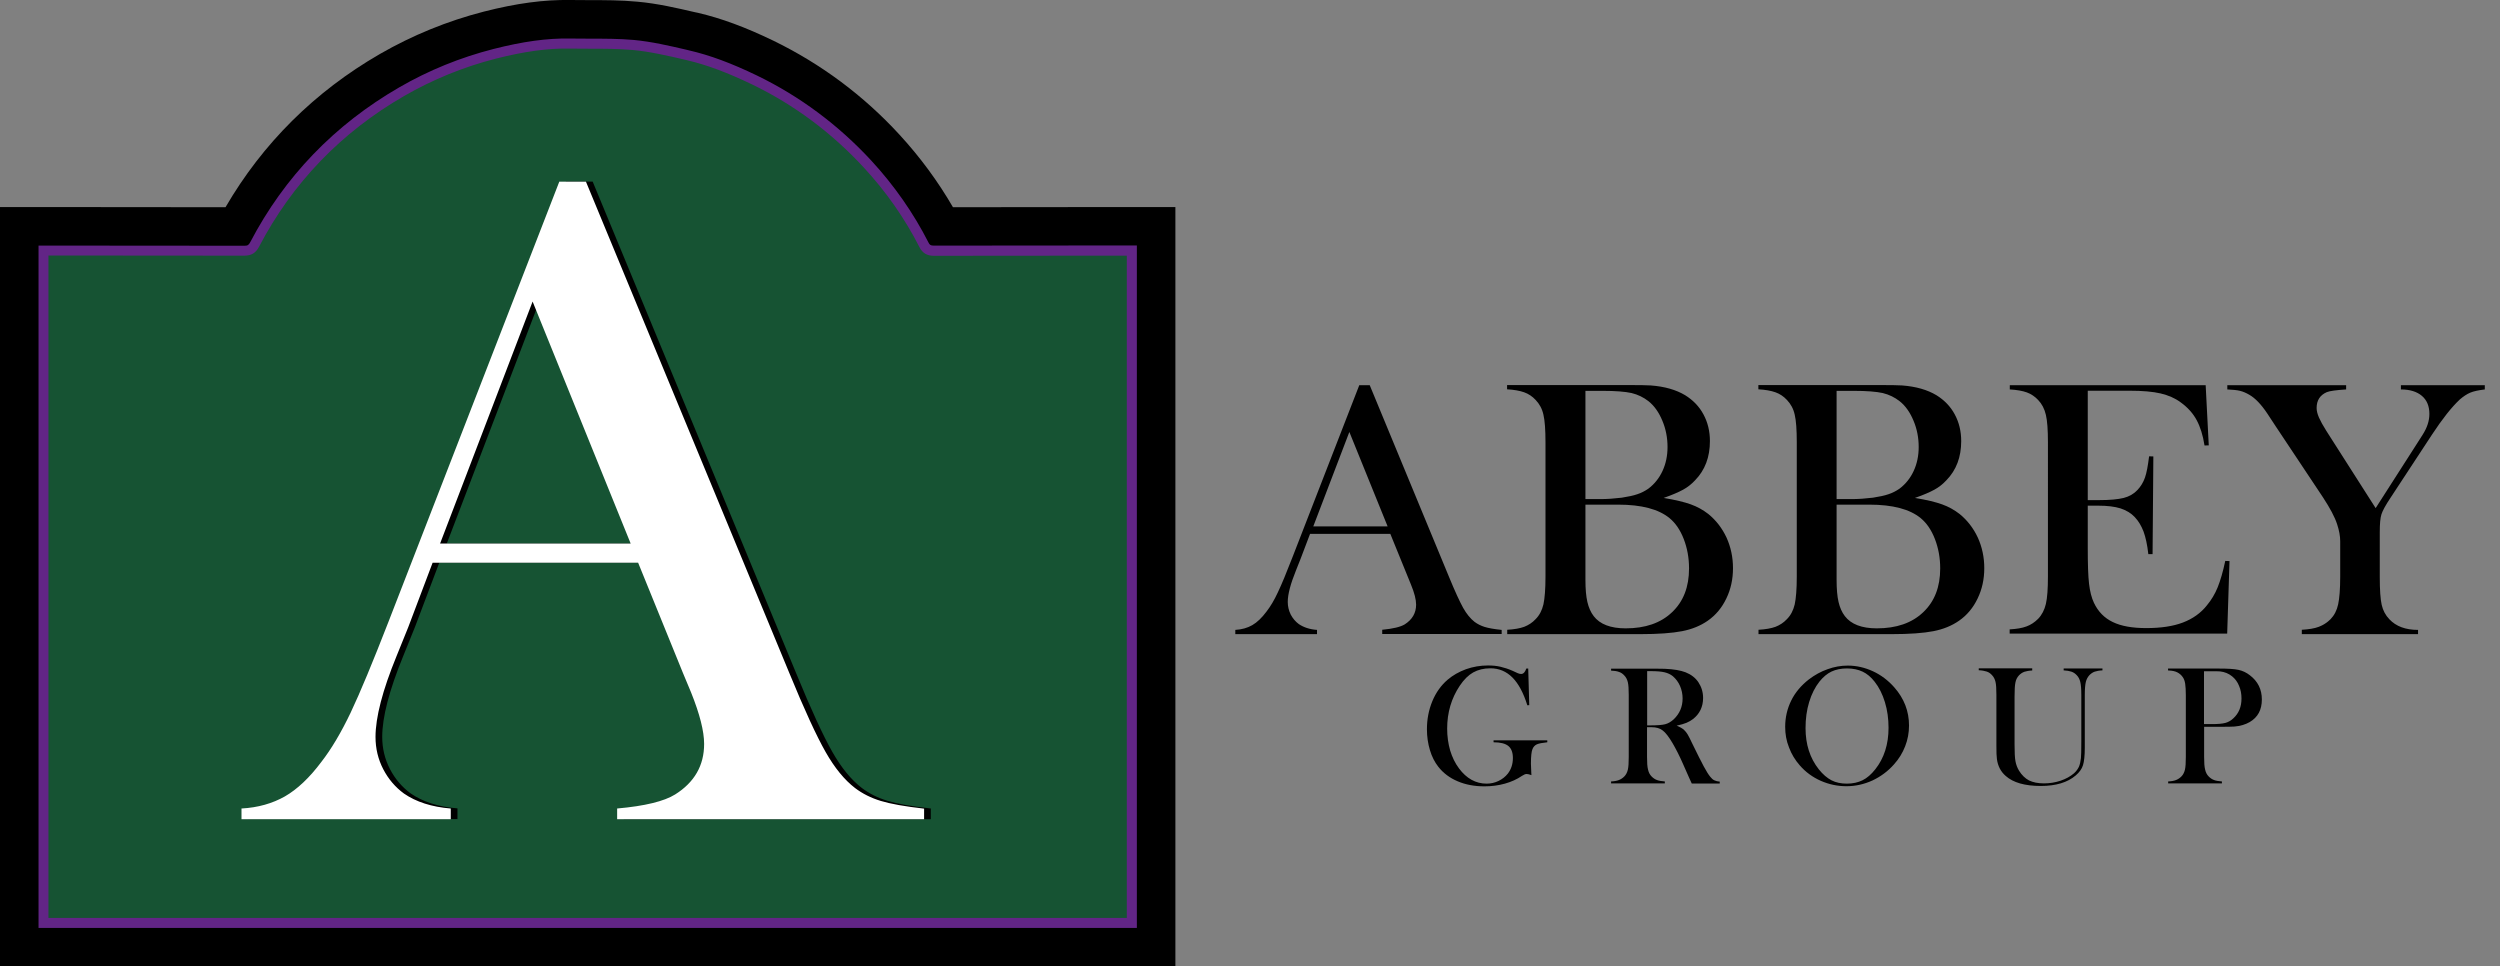
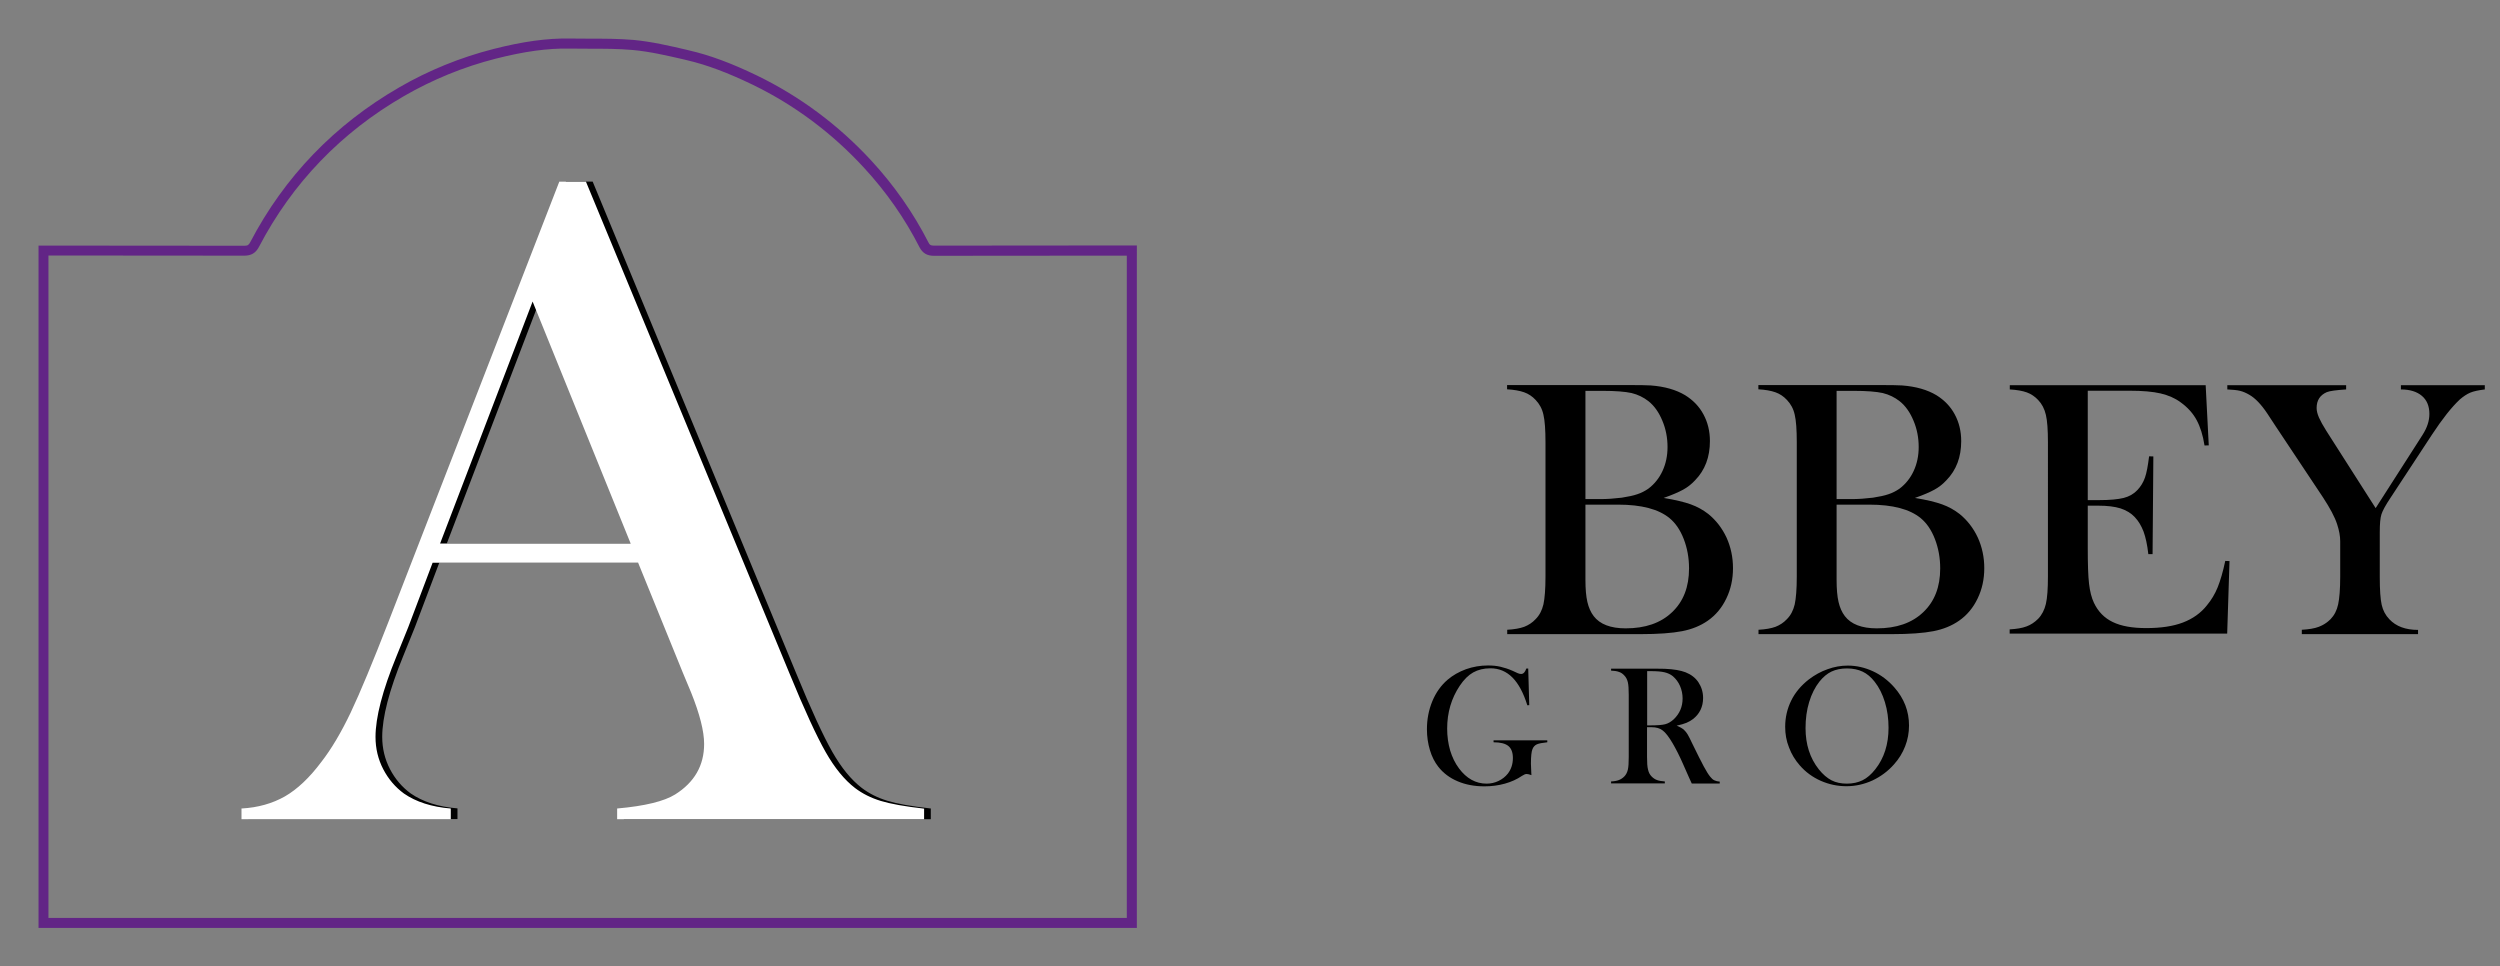
<svg xmlns="http://www.w3.org/2000/svg" version="1.1" id="Capa_1" x="0px" y="0px" viewBox="0 0 194 75" style="enable-background:new 0 0 194 75;" xml:space="preserve">
  <rect x="0" y="0" width="194" height="75" fill="#808080" stroke="none" />
  <style type="text/css">
	.st0{fill:#165333;}
	.st1{fill:#622586;}
	.st2{fill:#FFFFFF;}
</style>
  <g>
-     <path d="M83.96,16.07c-3.34,0-6.68,0-10.01,0.01c-1.16-2-2.55-3.89-4.15-5.63C67,7.4,63.71,4.96,60.04,3.17   c-2.19-1.06-4.06-1.75-5.9-2.18l-0.2-0.04c-1.43-0.33-2.91-0.68-4.49-0.82c-1.28-0.12-2.52-0.12-3.71-0.12c-0.5,0-1,0-1.5-0.01   c-2.02-0.03-4.15,0.25-6.69,0.9C34.71,1.63,32,2.74,29.48,4.19c-5.07,2.93-9.09,6.93-11.98,11.89c-3.52-0.01-7.06-0.01-10.5-0.01H0   V75h91.21V16.07H83.96z M87.83,71.62H3.38V19.45h0.63c4.99,0,9.97-0.01,14.96,0.01c0.41,0,0.61-0.14,0.79-0.49   c2.65-5.06,6.47-9,11.41-11.86c2.27-1.31,4.68-2.29,7.22-2.94c1.9-0.49,3.82-0.83,5.79-0.8c1.65,0.03,3.32-0.04,4.96,0.11   c1.43,0.13,2.84,0.47,4.24,0.8c1.81,0.42,3.52,1.12,5.18,1.93c3.33,1.62,6.24,3.8,8.75,6.52c1.74,1.89,3.21,3.98,4.38,6.27   c0.17,0.34,0.39,0.45,0.77,0.45c4.92-0.01,9.84-0.01,14.77-0.01h0.6V71.62z" />
    <g>
-       <path class="st0" d="M87.83,19.45v52.17H3.38V19.45h0.63c4.99,0,9.97-0.01,14.96,0.01c0.41,0,0.61-0.14,0.79-0.49    c2.65-5.06,6.47-9,11.41-11.86c2.27-1.31,4.68-2.29,7.22-2.94c1.9-0.49,3.82-0.83,5.79-0.8c1.65,0.03,3.32-0.04,4.96,0.11    c1.43,0.13,2.84,0.47,4.24,0.8c1.81,0.42,3.52,1.12,5.18,1.93c3.33,1.62,6.24,3.8,8.75,6.52c1.74,1.89,3.21,3.98,4.38,6.27    c0.17,0.34,0.39,0.45,0.77,0.45c4.92-0.01,9.84-0.01,14.77-0.01H87.83z" />
      <path class="st1" d="M88.22,72.01H2.99V19.06l4.01,0c3.92,0,7.98,0,11.97,0.01c0.24,0,0.33-0.05,0.45-0.28    c2.65-5.07,6.54-9.11,11.56-12.01c2.28-1.32,4.74-2.32,7.32-2.98c2.28-0.58,4.15-0.84,5.9-0.81C44.71,3,45.23,3,45.75,3    c1.12,0,2.29,0,3.43,0.1c1.38,0.13,2.76,0.45,4.09,0.76l0.2,0.05c1.61,0.37,3.28,0.99,5.27,1.95c3.34,1.62,6.32,3.84,8.87,6.6    c1.79,1.94,3.28,4.08,4.44,6.36c0.09,0.18,0.16,0.24,0.42,0.24c3.83-0.01,7.66-0.01,11.49-0.01l4.26,0V72.01z M3.77,71.23h83.67    V19.84l-3.48,0c-3.83,0-7.66,0-11.49,0.01c-0.54,0-0.88-0.21-1.12-0.67c-1.13-2.22-2.58-4.3-4.32-6.18    c-2.48-2.69-5.39-4.86-8.63-6.43c-1.93-0.93-3.55-1.54-5.1-1.9l-0.2-0.05C51.79,4.32,50.43,4,49.1,3.88    c-1.11-0.1-2.25-0.1-3.36-0.1c-0.52,0-1.05,0-1.57-0.01c-1.67-0.03-3.48,0.22-5.69,0.78c-2.51,0.64-4.9,1.62-7.12,2.9    c-4.89,2.82-8.68,6.76-11.26,11.7c-0.25,0.48-0.6,0.69-1.14,0.69c-3.99-0.01-8.05-0.01-11.97-0.01l-3.23,0V71.23z" />
    </g>
    <g>
      <path d="M72.23,63.57H48.41v-0.83c2.15-0.19,3.65-0.56,4.5-1.09c1.5-0.94,2.25-2.25,2.25-3.92c0-0.99-0.34-2.32-1.01-3.99    l-0.62-1.52l-3.48-8.56H34.09l-1.89,5l-0.91,2.25c-1.09,2.66-1.63,4.75-1.63,6.27c0,0.89,0.2,1.73,0.6,2.5    c0.4,0.77,0.94,1.4,1.61,1.89c0.94,0.65,2.15,1.04,3.63,1.16v0.83H19.26v-0.83c1.28-0.07,2.4-0.39,3.37-0.94    c0.97-0.56,1.91-1.45,2.83-2.68c0.77-0.99,1.53-2.27,2.27-3.82c0.74-1.56,1.71-3.9,2.92-7.01l13.27-34.19h2.07l15.77,38.1    c1.18,2.88,2.13,4.93,2.83,6.16c0.7,1.23,1.46,2.16,2.28,2.79c0.58,0.44,1.24,0.77,1.99,1c0.75,0.23,1.87,0.43,3.37,0.6V63.57z     M49.46,42.18l-7.61-18.78l-7.18,18.78H49.46z" />
    </g>
    <g>
      <path class="st2" d="M71.71,63.57H47.89v-0.83c2.15-0.19,3.65-0.56,4.5-1.09c1.5-0.94,2.25-2.25,2.25-3.92    c0-0.99-0.34-2.32-1.01-3.99L53,52.23l-3.48-8.56H33.57l-1.89,5l-0.91,2.25c-1.09,2.66-1.63,4.75-1.63,6.27    c0,0.89,0.2,1.73,0.6,2.5c0.4,0.77,0.94,1.4,1.61,1.89c0.94,0.65,2.15,1.04,3.63,1.16v0.83H18.74v-0.83    c1.28-0.07,2.4-0.39,3.37-0.94c0.97-0.56,1.91-1.45,2.83-2.68c0.77-0.99,1.53-2.27,2.27-3.82c0.74-1.56,1.71-3.9,2.92-7.01    l13.27-34.19h2.07l15.77,38.1c1.18,2.88,2.13,4.93,2.83,6.16c0.7,1.23,1.46,2.16,2.28,2.79c0.58,0.44,1.24,0.77,1.99,1    c0.75,0.23,1.87,0.43,3.37,0.6V63.57z M48.94,42.18l-7.61-18.78l-7.18,18.78H48.94z" />
    </g>
    <g>
-       <path d="M116.56,49.2h-9.3v-0.33c0.84-0.08,1.42-0.22,1.75-0.42c0.58-0.37,0.88-0.88,0.88-1.53c0-0.39-0.13-0.91-0.4-1.56    l-0.24-0.59l-1.36-3.34h-6.23l-0.74,1.95l-0.35,0.88c-0.42,1.04-0.64,1.85-0.64,2.45c0,0.35,0.08,0.67,0.23,0.98    c0.16,0.3,0.37,0.55,0.63,0.74c0.37,0.25,0.84,0.41,1.41,0.45v0.33h-6.34v-0.33c0.5-0.03,0.94-0.15,1.32-0.37    c0.38-0.22,0.74-0.57,1.1-1.05c0.3-0.39,0.6-0.88,0.88-1.49c0.29-0.61,0.67-1.52,1.14-2.74l5.18-13.34h0.81l6.15,14.87    c0.46,1.12,0.83,1.92,1.1,2.41c0.27,0.48,0.57,0.84,0.89,1.09c0.23,0.17,0.49,0.3,0.78,0.39c0.29,0.09,0.73,0.17,1.32,0.23V49.2z     M107.68,40.85l-2.97-7.33l-2.8,7.33H107.68z" />
      <path d="M116.96,49.2v-0.33c0.55-0.03,0.99-0.11,1.32-0.23c0.33-0.13,0.63-0.32,0.88-0.59c0.3-0.3,0.5-0.68,0.61-1.15    c0.1-0.46,0.16-1.18,0.16-2.15V34.33c0-0.97-0.05-1.69-0.16-2.15c-0.1-0.46-0.31-0.84-0.61-1.15c-0.25-0.27-0.55-0.47-0.89-0.59    c-0.34-0.12-0.78-0.2-1.32-0.23v-0.33h9.3c0.94,0,1.56,0.01,1.85,0.03c1.08,0.08,1.97,0.34,2.67,0.76    c0.61,0.38,1.09,0.87,1.42,1.49c0.33,0.61,0.5,1.3,0.5,2.07c0,1.24-0.38,2.25-1.15,3.04c-0.27,0.29-0.58,0.54-0.93,0.73    c-0.35,0.19-0.85,0.41-1.51,0.64c0.91,0.15,1.61,0.32,2.11,0.5c0.5,0.18,0.95,0.43,1.36,0.75c0.6,0.49,1.07,1.1,1.41,1.83    c0.33,0.73,0.5,1.52,0.5,2.37c0,0.86-0.17,1.64-0.52,2.36c-0.34,0.71-0.82,1.29-1.44,1.72c-0.56,0.39-1.22,0.66-1.99,0.81    c-0.77,0.15-1.85,0.23-3.25,0.23H116.96z M123.03,30.33v8.4h1.15c0.54,0,1.09-0.04,1.67-0.11c0.5-0.08,0.9-0.16,1.21-0.27    c0.31-0.1,0.59-0.25,0.84-0.42c0.48-0.36,0.85-0.82,1.11-1.38c0.26-0.56,0.39-1.18,0.39-1.86c0-0.72-0.13-1.4-0.4-2.04    c-0.27-0.65-0.62-1.15-1.07-1.51c-0.39-0.31-0.83-0.52-1.32-0.64c-0.5-0.11-1.25-0.17-2.26-0.17H123.03z M123.03,39.17V45    c0,0.71,0.05,1.28,0.15,1.71s0.26,0.8,0.49,1.1c0.48,0.63,1.31,0.95,2.48,0.95c1.52,0,2.72-0.41,3.6-1.25    c0.88-0.83,1.32-1.96,1.32-3.4c0-0.82-0.14-1.58-0.41-2.28s-0.64-1.24-1.1-1.62c-0.85-0.7-2.18-1.05-3.99-1.05H123.03z" />
      <path d="M136.46,49.2v-0.33c0.55-0.03,0.99-0.11,1.32-0.23c0.33-0.13,0.63-0.32,0.88-0.59c0.3-0.3,0.5-0.68,0.61-1.15    c0.1-0.46,0.16-1.18,0.16-2.15V34.33c0-0.97-0.05-1.69-0.16-2.15c-0.1-0.46-0.31-0.84-0.61-1.15c-0.25-0.27-0.55-0.47-0.89-0.59    c-0.34-0.12-0.78-0.2-1.32-0.23v-0.33h9.3c0.94,0,1.56,0.01,1.85,0.03c1.08,0.08,1.97,0.34,2.67,0.76    c0.61,0.38,1.09,0.87,1.42,1.49c0.33,0.61,0.5,1.3,0.5,2.07c0,1.24-0.38,2.25-1.15,3.04c-0.27,0.29-0.58,0.54-0.93,0.73    c-0.35,0.19-0.85,0.41-1.51,0.64c0.91,0.15,1.61,0.32,2.11,0.5c0.5,0.18,0.95,0.43,1.36,0.75c0.6,0.49,1.07,1.1,1.41,1.83    c0.33,0.73,0.5,1.52,0.5,2.37c0,0.86-0.17,1.64-0.52,2.36c-0.34,0.71-0.82,1.29-1.44,1.72c-0.56,0.39-1.22,0.66-1.99,0.81    c-0.77,0.15-1.85,0.23-3.25,0.23H136.46z M142.52,30.33v8.4h1.15c0.54,0,1.09-0.04,1.67-0.11c0.5-0.08,0.9-0.16,1.21-0.27    c0.31-0.1,0.59-0.25,0.84-0.42c0.48-0.36,0.85-0.82,1.11-1.38c0.26-0.56,0.39-1.18,0.39-1.86c0-0.72-0.13-1.4-0.4-2.04    c-0.27-0.65-0.62-1.15-1.07-1.51c-0.39-0.31-0.83-0.52-1.32-0.64c-0.5-0.11-1.25-0.17-2.26-0.17H142.52z M142.52,39.17V45    c0,0.71,0.05,1.28,0.15,1.71s0.26,0.8,0.49,1.1c0.48,0.63,1.31,0.95,2.48,0.95c1.52,0,2.72-0.41,3.6-1.25    c0.88-0.83,1.32-1.96,1.32-3.4c0-0.82-0.14-1.58-0.41-2.28c-0.27-0.7-0.64-1.24-1.1-1.62c-0.85-0.7-2.18-1.05-3.99-1.05H142.52z" />
      <path d="M171.16,29.89l0.24,4.67l-0.33,0.01c-0.12-0.79-0.33-1.45-0.61-1.97c-0.28-0.52-0.69-0.98-1.23-1.37    c-0.44-0.33-0.97-0.56-1.57-0.7c-0.6-0.14-1.41-0.21-2.41-0.21h-3.24v8.49h0.85c0.86,0,1.5-0.06,1.94-0.17    c0.43-0.11,0.79-0.32,1.06-0.61c0.26-0.27,0.46-0.6,0.59-0.97c0.13-0.37,0.23-0.92,0.32-1.65l0.33,0.01l-0.06,7.58h-0.33    c-0.08-0.73-0.21-1.31-0.37-1.75c-0.17-0.44-0.39-0.82-0.69-1.13c-0.28-0.3-0.65-0.52-1.1-0.67c-0.45-0.14-1.03-0.21-1.73-0.21    h-0.81v3.24c0,1.29,0.03,2.23,0.1,2.82c0.07,0.59,0.19,1.08,0.38,1.48c0.32,0.68,0.81,1.18,1.46,1.49    c0.66,0.32,1.52,0.47,2.6,0.47c1.13,0,2.08-0.14,2.84-0.43c0.76-0.29,1.39-0.73,1.87-1.34c0.34-0.41,0.62-0.87,0.83-1.39    c0.21-0.52,0.41-1.2,0.59-2.05l0.33,0.01l-0.18,5.63h-16.88v-0.33c0.54-0.03,0.97-0.1,1.31-0.23c0.33-0.12,0.63-0.32,0.9-0.59    c0.29-0.3,0.49-0.69,0.6-1.15c0.11-0.47,0.16-1.18,0.16-2.14V34.33c0-0.96-0.05-1.68-0.16-2.14c-0.11-0.47-0.31-0.85-0.6-1.15    c-0.25-0.27-0.55-0.47-0.88-0.59c-0.33-0.12-0.78-0.2-1.32-0.23v-0.33H171.16z" />
      <path d="M178.62,49.2v-0.33c0.54-0.03,0.98-0.1,1.32-0.23s0.64-0.32,0.91-0.59c0.29-0.3,0.49-0.68,0.59-1.15    c0.1-0.46,0.16-1.18,0.16-2.15L181.6,42c0-0.4-0.08-0.83-0.24-1.32c-0.18-0.56-0.55-1.25-1.1-2.09l-3.66-5.5l-0.65-0.99    c-0.48-0.72-0.95-1.21-1.41-1.47c-0.24-0.14-0.47-0.24-0.71-0.3c-0.24-0.06-0.57-0.09-0.99-0.11v-0.33h9.22v0.33    c-0.78,0.05-1.28,0.12-1.5,0.21c-0.53,0.23-0.79,0.64-0.79,1.23c0,0.22,0.06,0.46,0.18,0.74c0.12,0.27,0.31,0.62,0.57,1.03l3.83,6    l3.28-5.12l0.37-0.58c0.35-0.55,0.52-1.08,0.52-1.61c0-0.6-0.19-1.07-0.58-1.4c-0.39-0.33-0.93-0.5-1.63-0.5v-0.33h6.51v0.33    c-0.49,0.06-0.87,0.14-1.13,0.25c-0.26,0.11-0.53,0.29-0.81,0.53c-0.64,0.6-1.35,1.5-2.14,2.7l-3.23,4.92    c-0.39,0.58-0.62,1.01-0.71,1.29c-0.09,0.27-0.13,0.74-0.13,1.39v3.47c0,1.01,0.05,1.73,0.15,2.17c0.1,0.44,0.3,0.81,0.6,1.12    c0.52,0.55,1.26,0.82,2.22,0.82v0.33H178.62z" />
    </g>
    <g>
      <path d="M118.59,51.88l0.08,2.84l-0.15,0.01c-0.3-0.97-0.69-1.69-1.16-2.16c-0.47-0.47-1.04-0.71-1.7-0.71    c-0.52,0-0.96,0.11-1.34,0.32c-0.37,0.21-0.72,0.55-1.04,1.03c-0.65,0.97-0.98,2.08-0.98,3.33c0,0.6,0.08,1.16,0.23,1.69    c0.16,0.53,0.39,1,0.69,1.4c0.58,0.78,1.3,1.18,2.14,1.18c0.33,0,0.64-0.07,0.93-0.21c0.29-0.14,0.53-0.33,0.72-0.57    c0.26-0.34,0.39-0.74,0.39-1.21c0-0.43-0.12-0.74-0.35-0.93s-0.62-0.29-1.15-0.29v-0.15h4.17v0.15c-0.38,0.04-0.65,0.09-0.81,0.16    c-0.15,0.07-0.27,0.19-0.34,0.37c-0.08,0.19-0.12,0.57-0.12,1.14c0,0.16,0.01,0.4,0.03,0.73l0.01,0.15    c-0.17-0.06-0.29-0.09-0.37-0.09c-0.1,0-0.22,0.05-0.37,0.15c-0.38,0.26-0.82,0.46-1.32,0.6c-0.5,0.14-1.03,0.21-1.59,0.21    c-0.77,0-1.46-0.13-2.07-0.39c-0.62-0.26-1.12-0.64-1.5-1.12c-0.29-0.37-0.51-0.8-0.66-1.31c-0.15-0.5-0.23-1.04-0.23-1.61    c0-0.78,0.14-1.5,0.42-2.18c0.28-0.67,0.67-1.22,1.18-1.66c0.41-0.35,0.89-0.62,1.43-0.82c0.54-0.19,1.11-0.29,1.71-0.29    c0.35,0,0.67,0.03,0.97,0.1c0.3,0.07,0.61,0.17,0.95,0.32l0.39,0.18c0.1,0.04,0.18,0.06,0.26,0.06c0.17,0,0.31-0.14,0.4-0.42    H118.59z" />
      <path d="M127.81,56.43v2.31c0,0.44,0.02,0.77,0.08,0.99c0.05,0.22,0.14,0.39,0.28,0.53c0.12,0.12,0.25,0.21,0.41,0.27    c0.15,0.06,0.36,0.09,0.61,0.11v0.15h-4.17v-0.15c0.25-0.01,0.46-0.05,0.61-0.11c0.15-0.06,0.29-0.15,0.41-0.27    c0.14-0.14,0.23-0.32,0.28-0.53c0.05-0.21,0.07-0.54,0.07-0.99v-4.81c0-0.45-0.02-0.78-0.07-0.99c-0.05-0.21-0.14-0.39-0.28-0.53    c-0.12-0.13-0.25-0.22-0.41-0.27c-0.16-0.06-0.36-0.09-0.61-0.1v-0.15h3.15c0.53,0,0.87,0,1.04,0.01c0.68,0.03,1.2,0.12,1.59,0.27    c0.43,0.17,0.77,0.43,1,0.78s0.36,0.75,0.36,1.21c0,0.68-0.26,1.22-0.77,1.63c-0.16,0.12-0.33,0.22-0.52,0.3    c-0.19,0.08-0.44,0.15-0.76,0.22c0.26,0.11,0.46,0.22,0.58,0.34c0.1,0.09,0.19,0.21,0.27,0.34c0.08,0.14,0.21,0.38,0.37,0.73    c0.39,0.8,0.68,1.38,0.88,1.75c0.2,0.37,0.36,0.63,0.5,0.8c0.11,0.14,0.21,0.23,0.32,0.28c0.1,0.05,0.24,0.09,0.42,0.1v0.15h-2.17    c-0.11-0.24-0.18-0.39-0.21-0.46l-0.46-1.04c-0.27-0.62-0.55-1.17-0.83-1.65c-0.28-0.47-0.53-0.8-0.76-0.97    c-0.12-0.09-0.24-0.15-0.38-0.19c-0.14-0.04-0.3-0.06-0.5-0.06H127.81z M127.81,56.29h0.25c0.54,0,0.93-0.03,1.16-0.09    c0.23-0.06,0.45-0.19,0.66-0.38c0.46-0.44,0.69-0.98,0.69-1.62c0-0.34-0.07-0.67-0.2-0.97c-0.13-0.3-0.32-0.55-0.55-0.75    c-0.18-0.15-0.4-0.25-0.65-0.31c-0.25-0.06-0.61-0.09-1.08-0.09h-0.27V56.29z" />
      <path d="M138.53,56.4c0-0.73,0.16-1.41,0.47-2.04c0.31-0.63,0.77-1.17,1.37-1.64c0.45-0.34,0.93-0.61,1.45-0.79    c0.52-0.19,1.04-0.28,1.57-0.28c0.67,0,1.32,0.15,1.95,0.44c0.63,0.29,1.18,0.71,1.65,1.24c0.77,0.87,1.15,1.86,1.15,2.97    c0,0.56-0.1,1.1-0.3,1.61c-0.2,0.52-0.49,0.99-0.88,1.42c-0.47,0.53-1.03,0.94-1.67,1.24c-0.64,0.29-1.31,0.44-2.01,0.44    c-0.69,0-1.35-0.14-1.99-0.42c-0.63-0.28-1.18-0.68-1.63-1.2c-0.36-0.41-0.64-0.87-0.83-1.38    C138.62,57.49,138.53,56.96,138.53,56.4z M140.11,56.5c0,1.26,0.34,2.33,1.03,3.2c0.31,0.39,0.64,0.67,0.98,0.85    c0.35,0.18,0.75,0.26,1.2,0.26c0.46,0,0.86-0.09,1.21-0.26c0.35-0.17,0.68-0.46,0.99-0.85c0.69-0.87,1.03-1.95,1.03-3.22    c0-0.7-0.09-1.37-0.28-1.99c-0.19-0.63-0.46-1.16-0.8-1.59c-0.28-0.36-0.59-0.62-0.93-0.78s-0.75-0.25-1.21-0.25    c-0.46,0-0.86,0.08-1.2,0.24c-0.34,0.16-0.65,0.42-0.94,0.78c-0.34,0.43-0.61,0.96-0.8,1.59C140.2,55.1,140.11,55.78,140.11,56.5z    " />
-       <path d="M157.7,51.88v0.15c-0.25,0.01-0.45,0.05-0.61,0.1c-0.16,0.06-0.29,0.15-0.41,0.27c-0.14,0.15-0.24,0.33-0.28,0.55    c-0.05,0.22-0.07,0.59-0.07,1.12v3.7c0,0.6,0.02,1.04,0.07,1.3c0.05,0.27,0.14,0.51,0.28,0.74c0.21,0.34,0.47,0.59,0.77,0.75    c0.31,0.15,0.69,0.23,1.16,0.23c0.45,0,0.88-0.07,1.3-0.21c0.41-0.14,0.75-0.33,1.03-0.57c0.17-0.15,0.29-0.32,0.38-0.5    c0.08-0.18,0.13-0.41,0.16-0.68c0.02-0.18,0.03-0.6,0.03-1.27v-3.65c0-0.45-0.03-0.78-0.08-0.99c-0.05-0.21-0.14-0.39-0.28-0.53    c-0.12-0.13-0.26-0.22-0.41-0.27s-0.36-0.09-0.6-0.1v-0.15h3.01v0.15c-0.25,0.01-0.45,0.05-0.6,0.1s-0.29,0.15-0.41,0.27    c-0.13,0.14-0.23,0.32-0.28,0.53c-0.05,0.22-0.08,0.55-0.08,0.99v4.12c0,0.61-0.05,1.06-0.14,1.35c-0.09,0.29-0.28,0.55-0.56,0.79    c-0.64,0.55-1.54,0.82-2.72,0.82c-1.23,0-2.14-0.26-2.72-0.78c-0.38-0.33-0.61-0.77-0.68-1.31c-0.03-0.19-0.04-0.54-0.04-1.04    v-3.96c0-0.45-0.02-0.78-0.07-0.99c-0.05-0.21-0.14-0.39-0.28-0.53c-0.12-0.13-0.25-0.22-0.41-0.27s-0.36-0.09-0.61-0.1v-0.15    H157.7z" />
-       <path d="M171.04,56.4v2.34c0,0.44,0.02,0.77,0.08,0.99c0.05,0.22,0.14,0.39,0.28,0.53c0.12,0.12,0.25,0.21,0.41,0.27    c0.15,0.06,0.36,0.09,0.61,0.11v0.15h-4.17v-0.15c0.25-0.01,0.46-0.05,0.61-0.11c0.15-0.06,0.29-0.15,0.41-0.27    c0.14-0.14,0.23-0.32,0.28-0.53c0.05-0.21,0.07-0.54,0.07-0.99v-4.81c0-0.37-0.02-0.66-0.05-0.87c-0.03-0.2-0.09-0.37-0.17-0.49    c-0.11-0.17-0.26-0.3-0.43-0.39c-0.17-0.09-0.4-0.14-0.68-0.15h-0.05v-0.15h3.94c0.69,0,1.2,0.03,1.52,0.1    c0.33,0.07,0.62,0.21,0.89,0.42c0.62,0.47,0.93,1.1,0.93,1.88c0,0.8-0.31,1.38-0.94,1.75c-0.33,0.19-0.72,0.31-1.19,0.35    c-0.15,0.01-0.5,0.02-1.07,0.02H171.04z M171.04,56.19h0.64c0.43,0,0.76-0.03,1-0.09c0.23-0.06,0.44-0.18,0.62-0.35    c0.43-0.39,0.64-0.9,0.64-1.55c0-0.36-0.06-0.68-0.19-0.98c-0.12-0.3-0.3-0.54-0.53-0.73c-0.27-0.22-0.58-0.35-0.95-0.39    c-0.1-0.01-0.33-0.01-0.69-0.01h-0.55V56.19z" />
    </g>
  </g>
</svg>